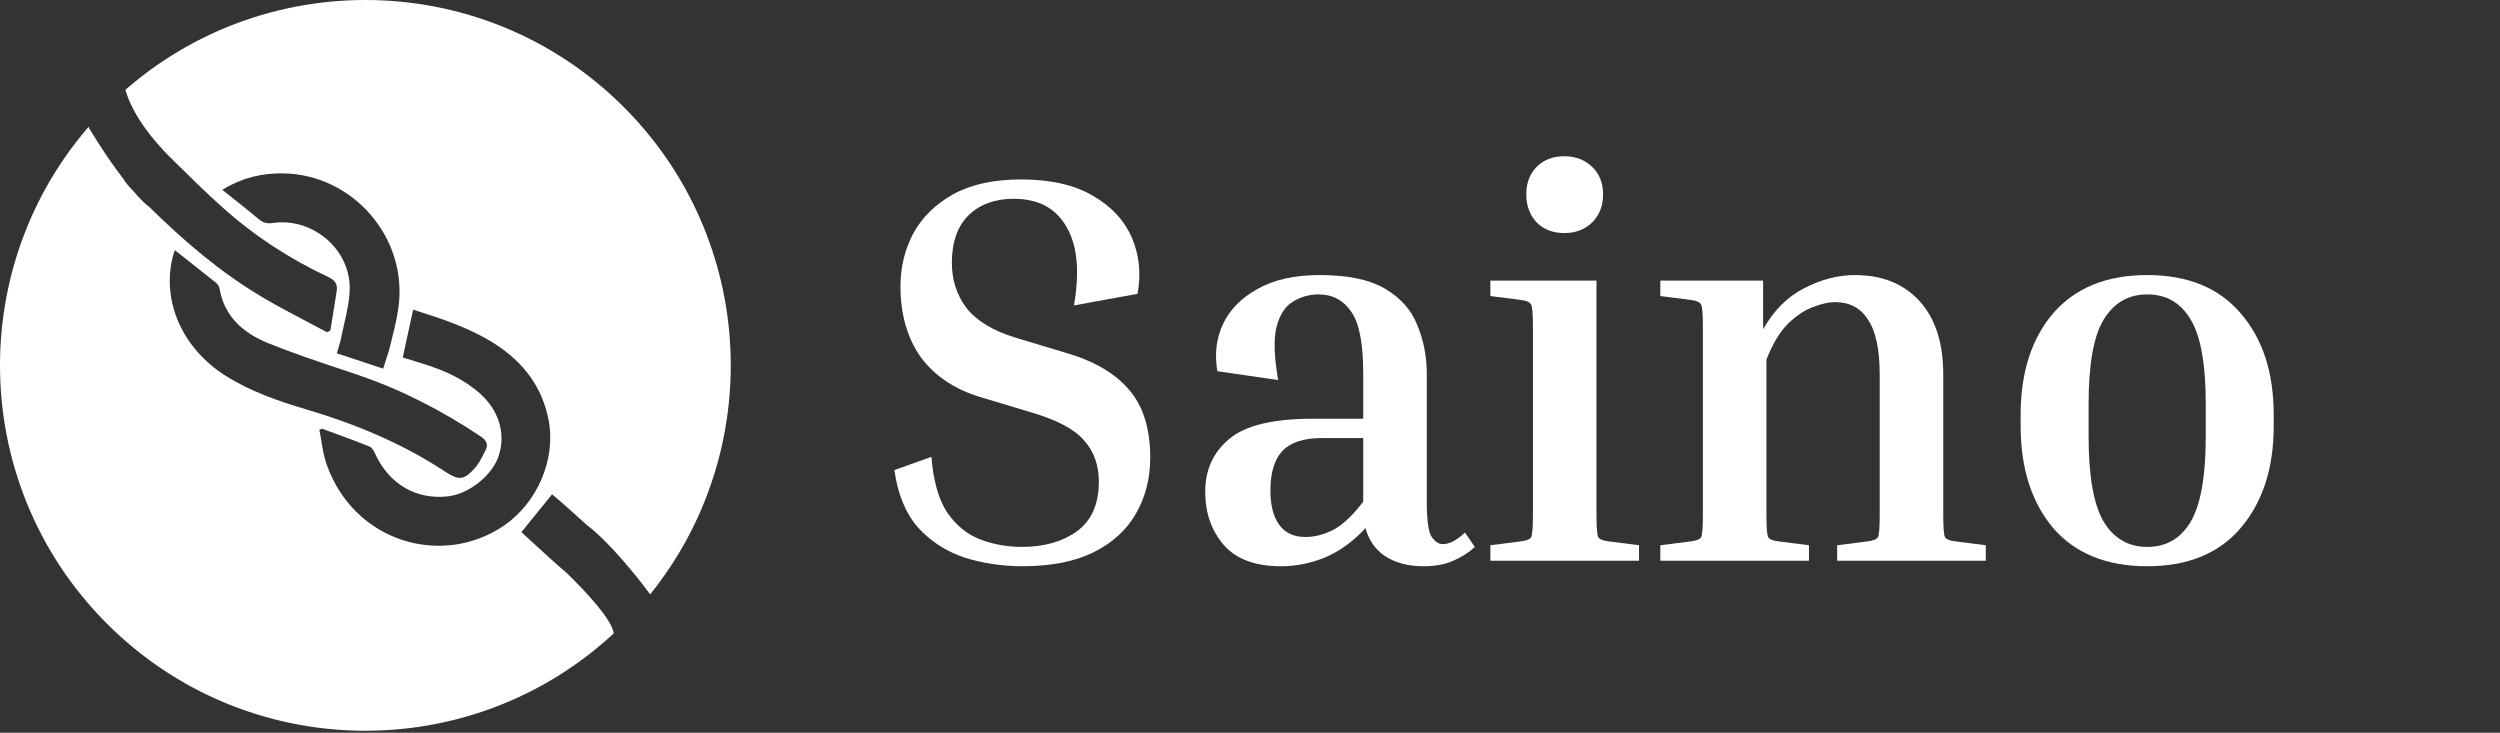
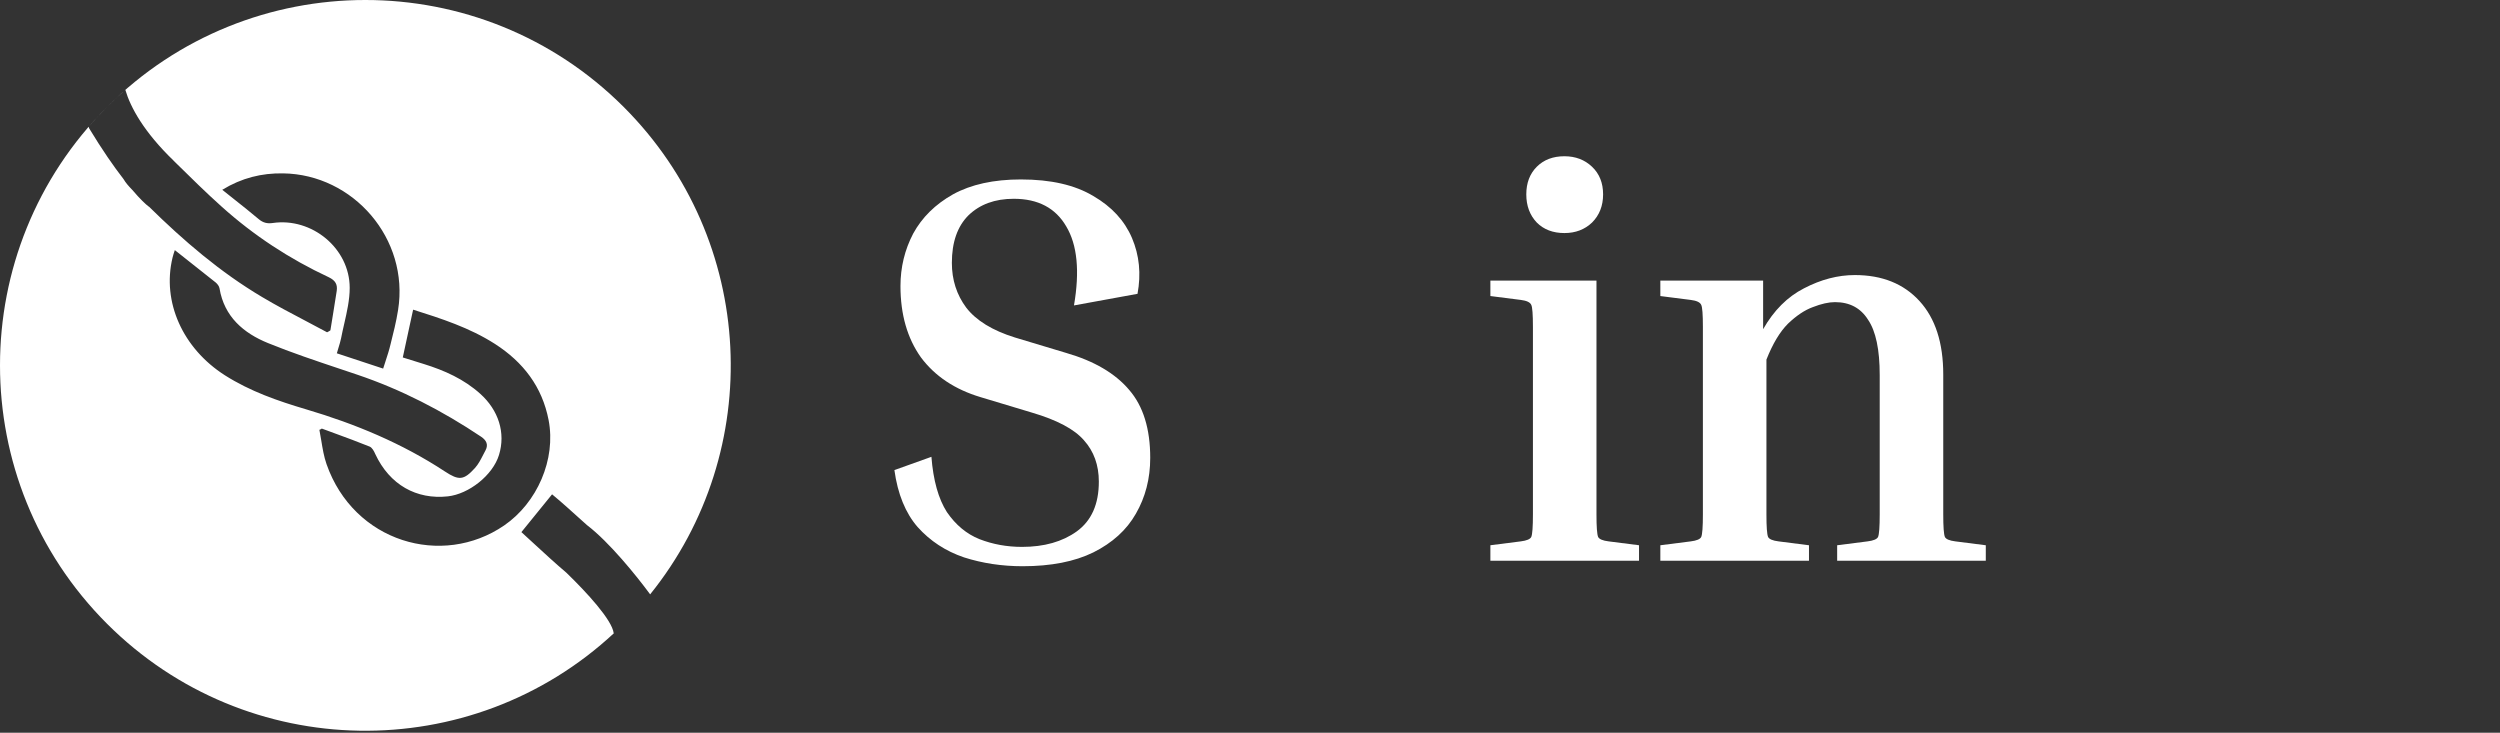
<svg xmlns="http://www.w3.org/2000/svg" width="464" height="136" viewBox="0 0 464 136" fill="none">
  <rect x="0" y="0" width="464" height="136" fill="#333333" stroke="none" />
-   <path d="M422.001 76.997V79.048C422.001 86.91 419.95 93.234 415.848 98.02C411.814 102.738 406.036 105.096 398.516 105.096C390.996 105.096 385.185 102.738 381.082 98.02C377.049 93.234 375.031 86.91 375.031 79.048V76.997C375.031 69.134 377.049 62.844 381.082 58.127C385.185 53.41 390.996 51.051 398.516 51.051C406.036 51.051 411.814 53.41 415.848 58.127C419.95 62.844 422.001 69.134 422.001 76.997ZM409.387 74.946C409.387 67.63 408.464 62.434 406.618 59.358C404.772 56.213 402.072 54.64 398.516 54.64C395.029 54.64 392.329 56.213 390.414 59.358C388.569 62.434 387.645 67.63 387.645 74.946V81.099C387.645 88.346 388.569 93.576 390.414 96.789C392.329 99.934 395.029 101.507 398.516 101.507C402.072 101.507 404.772 99.934 406.618 96.789C408.464 93.576 409.387 88.346 409.387 81.099V74.946Z" fill="white" />
  <path d="M368.563 101.199V104.071H340.977V101.199L346.617 100.481C347.711 100.345 348.36 100.071 348.566 99.661C348.771 99.182 348.874 97.781 348.874 95.456V69.613C348.874 64.895 348.156 61.477 346.72 59.358C345.352 57.17 343.301 56.076 340.567 56.076C339.405 56.076 338.037 56.383 336.464 56.999C334.96 57.546 333.422 58.571 331.849 60.075C330.345 61.58 329.012 63.801 327.85 66.741V95.456C327.85 97.781 327.953 99.182 328.157 99.661C328.363 100.071 329.012 100.345 330.106 100.481L335.747 101.199V104.071H308.16V101.199L313.8 100.481C314.894 100.345 315.544 100.071 315.748 99.661C315.954 99.182 316.057 97.781 316.057 95.456V60.691C316.057 58.366 315.954 56.999 315.748 56.589C315.544 56.11 314.894 55.802 313.8 55.666L308.16 54.948V52.076H327.235V61.101C329.218 57.614 331.747 55.084 334.824 53.512C337.969 51.871 341.113 51.051 344.258 51.051C349.318 51.051 353.317 52.657 356.257 55.871C359.197 59.084 360.667 63.631 360.667 69.51V95.456C360.667 97.781 360.77 99.182 360.974 99.661C361.18 100.071 361.829 100.345 362.923 100.481L368.563 101.199Z" fill="white" />
  <path d="M290.357 43.255C288.237 43.255 286.528 42.605 285.229 41.306C283.93 39.939 283.281 38.196 283.281 36.076C283.281 33.957 283.93 32.248 285.229 30.948C286.528 29.649 288.237 29 290.357 29C292.408 29 294.117 29.649 295.484 30.948C296.852 32.248 297.535 33.957 297.535 36.076C297.535 38.196 296.852 39.939 295.484 41.306C294.117 42.605 292.408 43.255 290.357 43.255ZM276.615 54.946V52.074H296.305V95.454C296.305 97.778 296.408 99.181 296.613 99.659C296.818 100.069 297.467 100.343 298.561 100.479L304.202 101.197V104.069H276.615V101.197L282.255 100.479C283.349 100.343 283.999 100.069 284.203 99.659C284.409 99.181 284.512 97.778 284.512 95.454V60.689C284.512 58.364 284.409 56.997 284.203 56.587C283.999 56.108 283.349 55.8 282.255 55.664L276.615 54.946Z" fill="white" />
-   <path d="M273.734 101.507C272.64 102.532 271.307 103.387 269.734 104.071C268.23 104.754 266.384 105.097 264.196 105.097C261.394 105.097 259.034 104.481 257.12 103.25C255.274 102.02 254.044 100.277 253.429 98.02C251.172 100.481 248.677 102.293 245.942 103.455C243.275 104.549 240.541 105.097 237.737 105.097C233.02 105.097 229.499 103.797 227.174 101.199C224.85 98.533 223.688 95.217 223.688 91.252C223.688 87.218 225.158 83.97 228.098 81.509C231.037 78.979 236.233 77.715 243.686 77.715H253.018V69.408C253.018 63.733 252.266 59.87 250.762 57.819C249.326 55.7 247.309 54.64 244.711 54.64C243.002 54.64 241.43 55.084 239.994 55.973C238.558 56.794 237.533 58.366 236.917 60.691C236.371 62.947 236.472 66.229 237.225 70.536L225.944 68.895C225.397 65.75 225.739 62.844 226.97 60.178C228.268 57.443 230.422 55.255 233.43 53.615C236.439 51.905 240.267 51.051 244.916 51.051C250.181 51.051 254.249 51.905 257.12 53.615C259.991 55.324 261.974 57.58 263.068 60.383C264.231 63.186 264.811 66.194 264.811 69.408V93.097C264.811 96.584 265.119 98.772 265.735 99.661C266.35 100.55 267.033 100.995 267.786 100.995C269.016 100.995 270.384 100.277 271.888 98.841L273.734 101.507ZM242.25 99.661C244.028 99.661 245.771 99.216 247.48 98.328C249.257 97.371 251.104 95.627 253.018 93.097V81.304H245.326C241.977 81.304 239.549 82.09 238.045 83.663C236.542 85.235 235.789 87.696 235.789 91.046C235.789 93.781 236.336 95.901 237.43 97.405C238.524 98.909 240.13 99.661 242.25 99.661Z" fill="white" />
  <path d="M189.69 101.503C193.792 101.503 197.176 100.545 199.842 98.631C202.577 96.648 203.944 93.572 203.944 89.401C203.944 86.325 203.022 83.761 201.175 81.71C199.398 79.659 196.184 77.95 191.535 76.582L181.998 73.711C177.213 72.275 173.521 69.814 170.923 66.327C168.393 62.772 167.128 58.362 167.128 53.097C167.128 49.611 167.915 46.363 169.487 43.355C171.128 40.347 173.589 37.92 176.87 36.074C180.221 34.228 184.425 33.305 189.484 33.305C195.022 33.305 199.5 34.33 202.919 36.381C206.338 38.364 208.73 40.962 210.098 44.175C211.465 47.389 211.807 50.841 211.123 54.533L199.33 56.687C200.424 50.328 199.945 45.44 197.894 42.022C195.911 38.603 192.664 36.894 188.151 36.894C184.664 36.894 181.862 37.92 179.742 39.971C177.691 42.022 176.666 44.962 176.666 48.79C176.666 51.935 177.555 54.704 179.332 57.097C181.178 59.49 184.186 61.336 188.357 62.635L197.894 65.506C203.09 67.01 206.987 69.301 209.585 72.377C212.183 75.386 213.482 79.59 213.482 84.992C213.482 88.82 212.594 92.273 210.816 95.349C209.107 98.358 206.474 100.75 202.919 102.528C199.432 104.237 195.057 105.092 189.792 105.092C185.964 105.092 182.34 104.545 178.921 103.451C175.504 102.289 172.632 100.409 170.307 97.811C168.051 95.213 166.615 91.692 166 87.248L172.871 84.786C173.213 89.162 174.17 92.58 175.743 95.042C177.384 97.435 179.4 99.109 181.793 100.067C184.255 101.024 186.886 101.503 189.69 101.503Z" fill="white" />
  <path fill-rule="evenodd" clip-rule="evenodd" d="M115.766 19.862C89.283 -6.621 46.345 -6.621 19.862 19.862C-6.621 46.345 -6.621 89.283 19.862 115.766C45.771 141.675 87.429 142.237 114.02 117.452L113.903 117.526C113.607 115.058 108.883 109.938 105.132 106.306C105.118 106.294 105.103 106.282 105.089 106.269C103.09 104.573 101.156 102.791 99.195 100.985L99.192 100.982C98.391 100.245 97.586 99.503 96.771 98.762C98.732 96.331 100.566 94.07 102.464 91.746C102.575 91.84 102.69 91.937 102.808 92.036C103.548 92.658 104.405 93.378 105.215 94.114L105.323 94.21C106.541 95.293 107.751 96.368 108.946 97.462C113.102 100.631 118.161 106.907 120.668 110.312C142.134 83.682 140.5 44.596 115.766 19.862ZM23.264 16.684C22.103 17.697 20.968 18.757 19.861 19.864C18.672 21.053 17.535 22.276 16.452 23.53L16.539 23.806C18.985 27.849 21.148 30.945 22.922 33.233C23.321 33.916 23.866 34.537 24.448 35.138L24.551 35.244C26.006 36.953 27.066 37.952 27.637 38.366L27.646 38.35C34.063 44.666 40.877 50.523 48.676 55.145C51.278 56.695 53.975 58.112 56.671 59.529L56.673 59.53C58.021 60.238 59.368 60.947 60.705 61.672C60.757 61.643 60.811 61.615 60.866 61.587C61.013 61.513 61.168 61.433 61.323 61.309C61.471 60.368 61.626 59.427 61.781 58.485L61.782 58.484L61.782 58.483C62.027 56.992 62.273 55.497 62.495 53.995C62.665 52.801 62.26 52.054 61.023 51.457C53.751 48.065 47.075 43.693 41.103 38.318C38.248 35.758 35.507 33.059 32.762 30.358L32.761 30.357L32.235 29.839L32.239 29.833C26.716 24.511 24.22 19.939 23.264 16.684ZM62.078 80.409L62.076 80.408C61.294 80.121 60.511 79.834 59.726 79.542L59.694 79.564C59.574 79.645 59.435 79.738 59.278 79.777C59.411 80.443 59.522 81.115 59.632 81.786C59.875 83.264 60.117 84.739 60.601 86.132C65.657 100.612 82.057 105.413 93.572 97.524C99.692 93.324 103.23 85.263 101.822 77.97C100.627 71.786 97.129 67.222 91.861 63.83C87.126 60.801 81.923 59.137 76.677 57.473C76.478 58.392 76.28 59.297 76.085 60.193L76.084 60.198C75.632 62.275 75.19 64.304 74.758 66.344C76.187 66.792 77.423 67.176 78.659 67.56L78.661 67.56C82.5 68.755 86.104 70.355 89.154 73.106C92.502 76.114 93.889 80.315 92.61 84.452C91.459 88.205 87.024 91.701 83.1 92.127C77.321 92.745 72.331 90.015 69.643 84.257C69.43 83.745 69.067 83.084 68.619 82.892C66.451 82.012 64.272 81.213 62.081 80.409L62.078 80.409ZM32.447 46.42C35.07 48.489 37.544 50.452 40.039 52.435C40.359 52.712 40.679 53.118 40.743 53.523C41.618 58.79 45.222 61.84 49.744 63.675C54.112 65.454 58.592 66.953 63.081 68.456L63.083 68.456C64.139 68.809 65.195 69.163 66.25 69.52C74.482 72.294 82.096 76.24 89.304 81.061C90.243 81.7 90.691 82.49 90.115 83.577C89.96 83.86 89.813 84.149 89.665 84.438C89.221 85.306 88.777 86.173 88.154 86.861C86.064 89.164 85.168 89.206 82.567 87.5C74.611 82.274 65.932 78.669 56.847 75.981C51.579 74.423 46.418 72.631 41.726 69.645C33.92 64.654 30.038 56.038 32.02 47.828C32.127 47.38 32.276 46.932 32.447 46.42ZM71.112 68.412C69.681 67.935 68.275 67.473 66.862 67.009L66.861 67.009C65.433 66.54 63.997 66.068 62.518 65.575C62.62 65.207 62.727 64.856 62.832 64.514C63.013 63.924 63.185 63.361 63.306 62.781C63.477 61.891 63.681 60.998 63.885 60.105L63.885 60.103L63.886 60.102C64.395 57.874 64.905 55.641 64.904 53.42C64.903 46.084 57.865 40.325 50.615 41.39C49.613 41.539 48.824 41.347 48.034 40.686C46.523 39.412 44.981 38.189 43.386 36.925L43.386 36.924C42.685 36.369 41.975 35.805 41.252 35.226C44.877 33.009 48.588 32.113 52.533 32.178C65.584 32.35 75.992 44.337 73.883 57.537C73.542 59.712 73.009 61.823 72.476 63.934C72.229 64.986 71.892 66.015 71.53 67.12L71.53 67.122C71.393 67.539 71.252 67.968 71.112 68.412Z" fill="white" />
</svg>